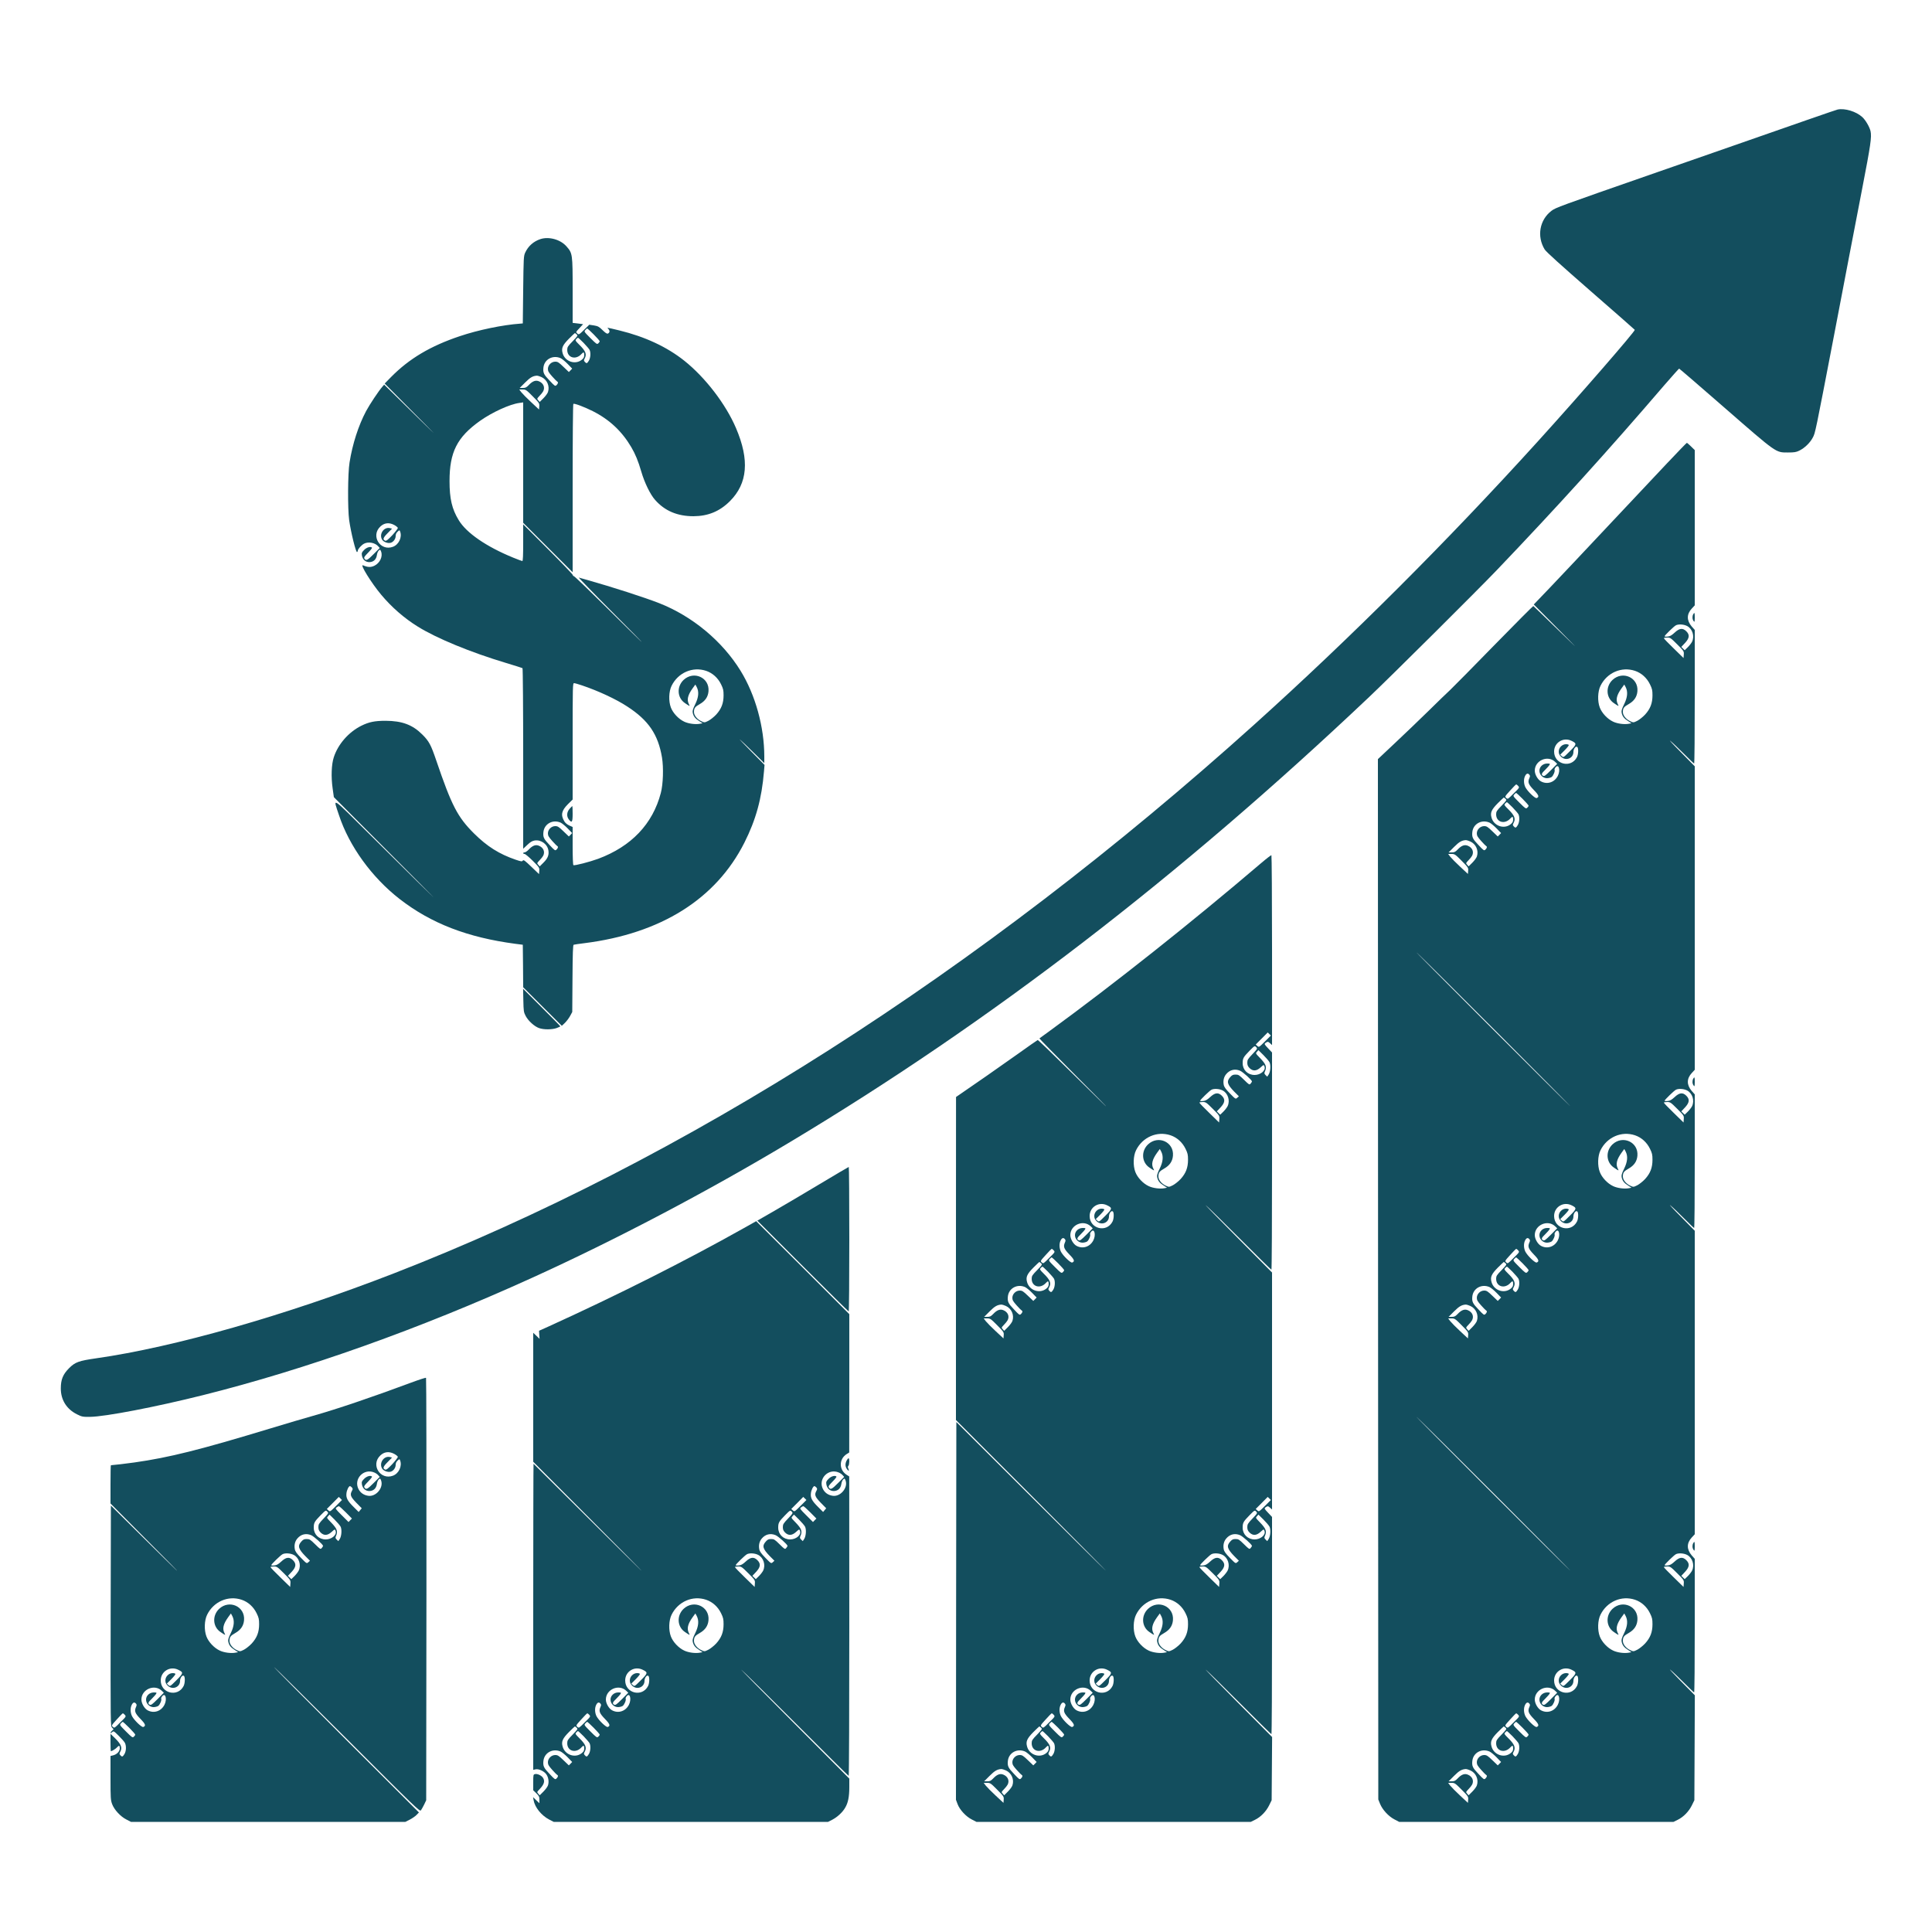
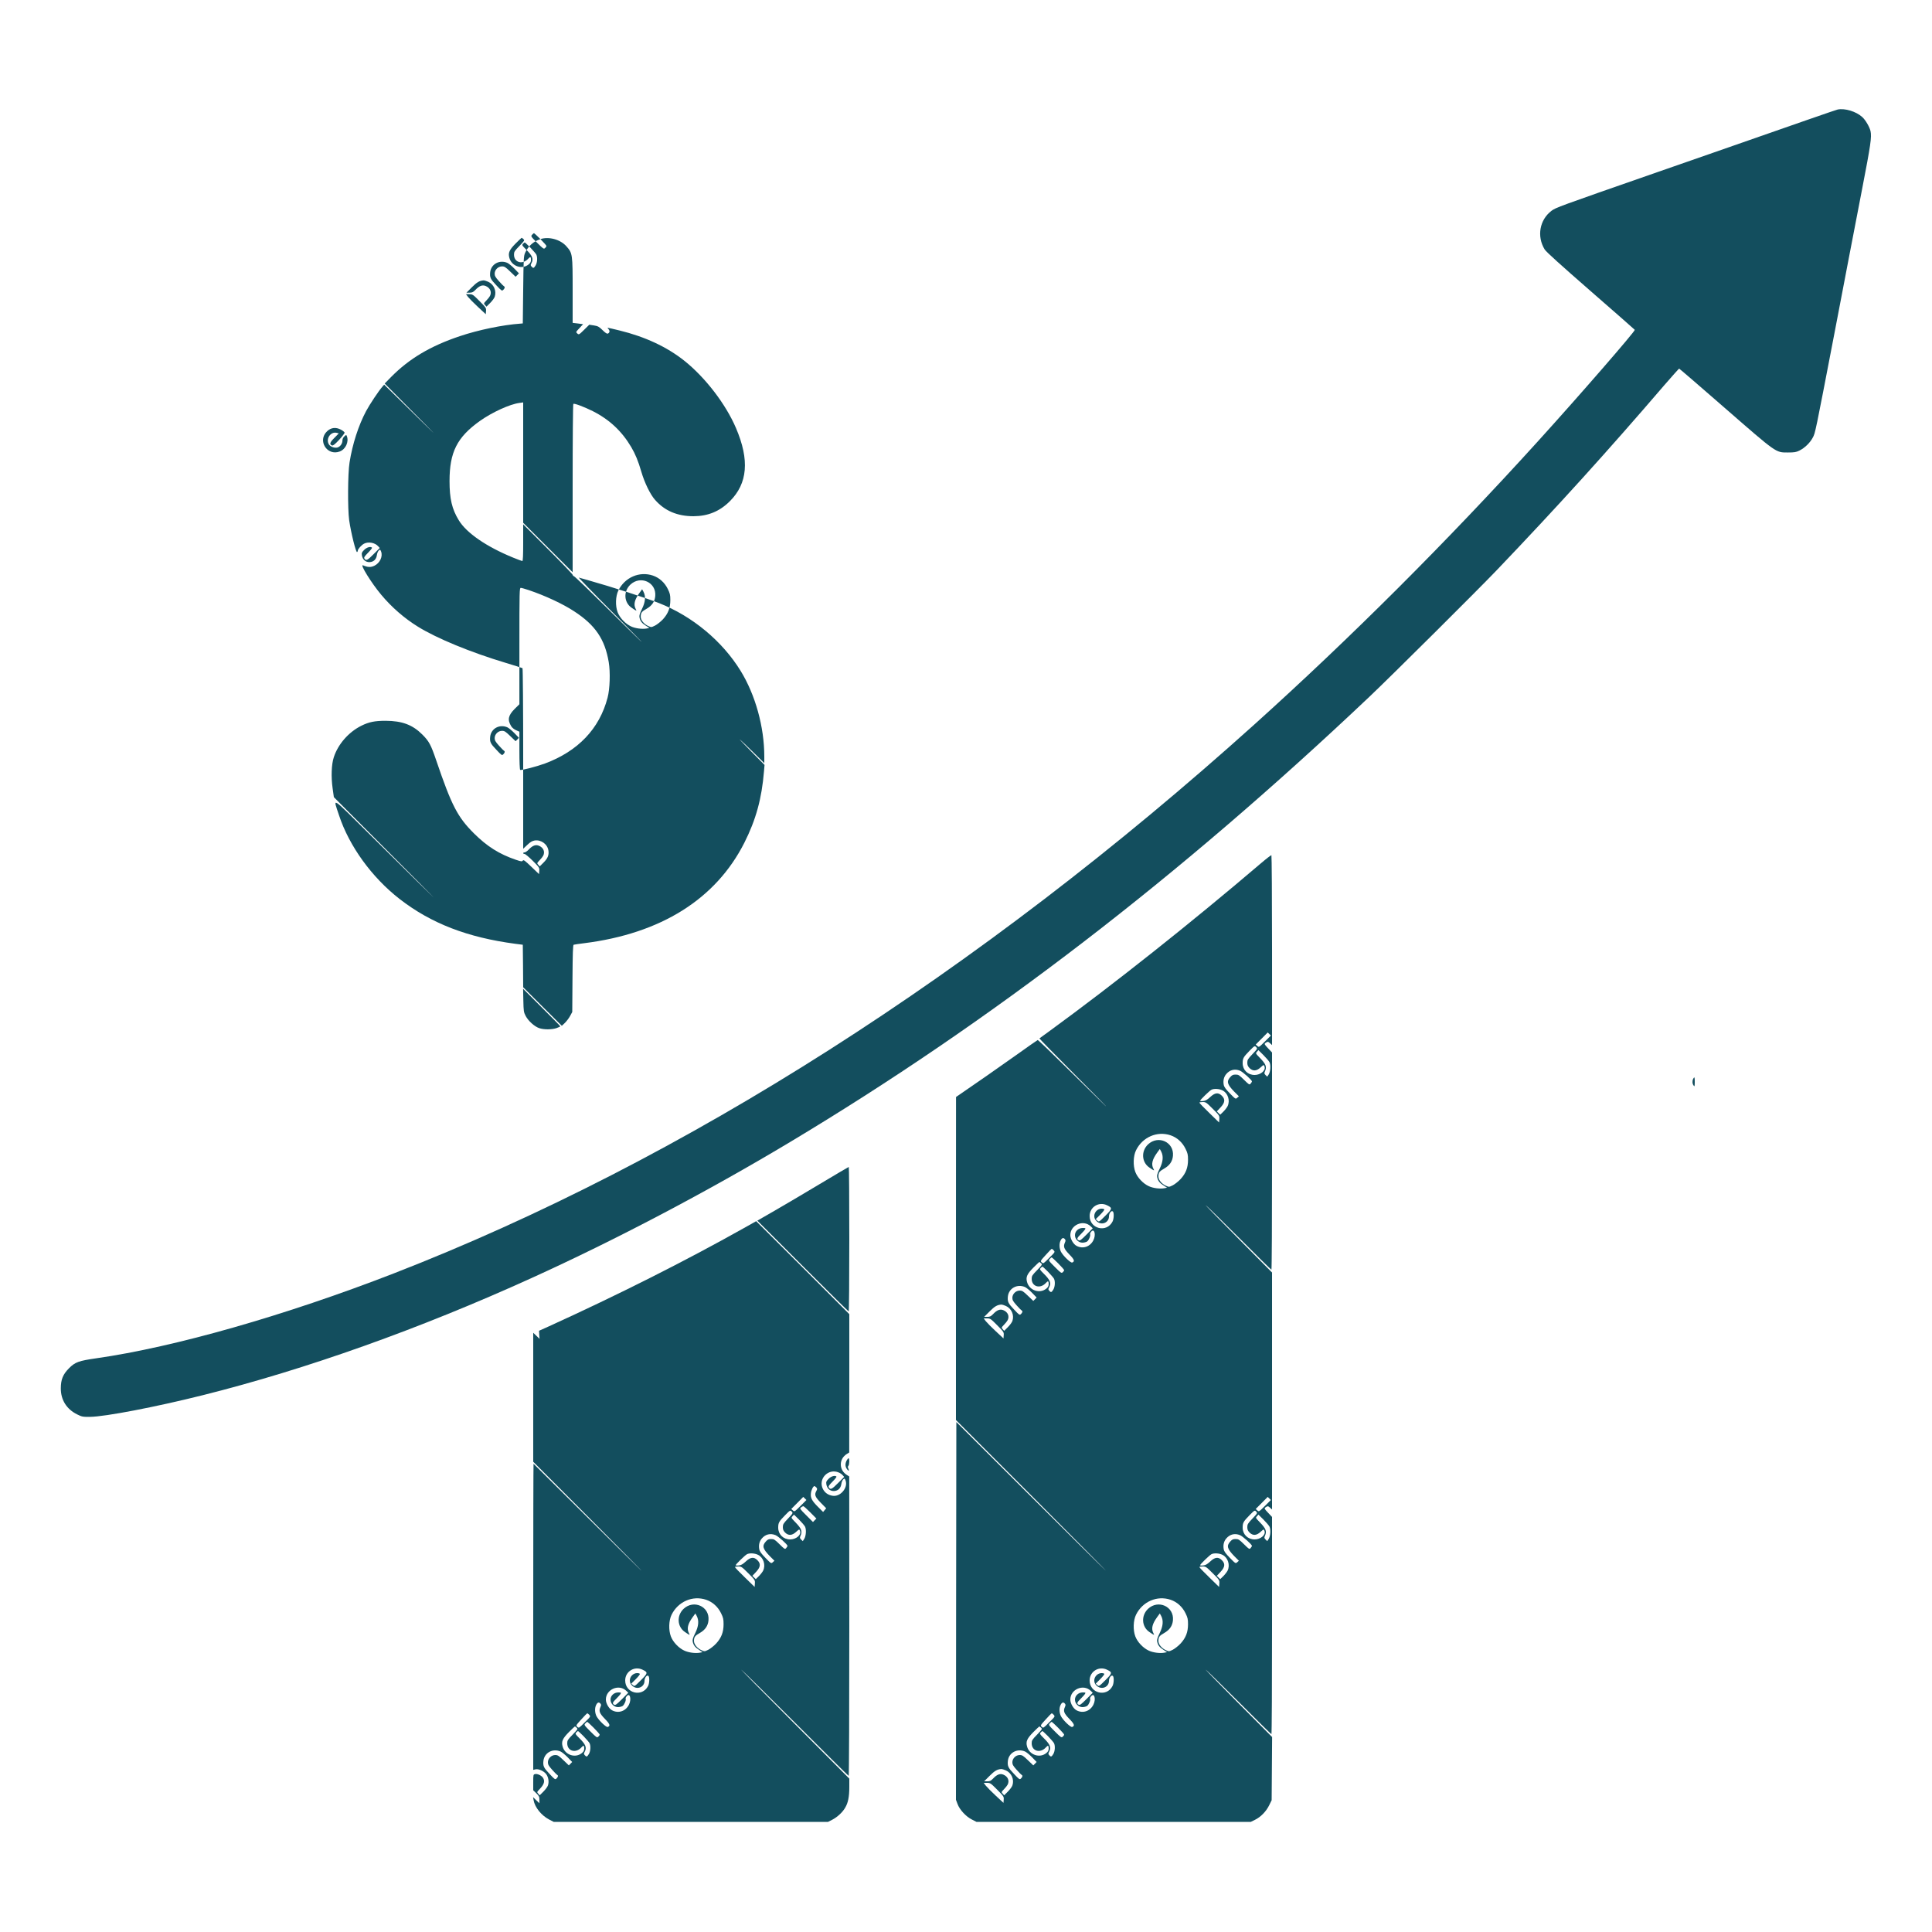
<svg xmlns="http://www.w3.org/2000/svg" version="1.0" width="2500pt" height="2500pt" viewBox="0 0 2500 2500" preserveAspectRatio="xMidYMid meet">
  <g transform="translate(0,2500) scale(0.1,-0.1)" fill="rgb(19, 78, 94)" stroke="none">
    <path d="M23780 23583 c-21 -4 -486 -166 -1680 -583 -91 -32 -385 -135 -655 -228 -1295 -451 -1312 -458 -1369 -500 -154 -117 -192 -330 -88 -500 18 -30 209 -202 594 -538 311 -271 569 -497 572 -502 9 -15 -708 -841 -1253 -1442 -1177 -1298 -2429 -2548 -3671 -3666 -3565 -3209 -7385 -5645 -11135 -7102 -1401 -544 -2838 -954 -3848 -1098 -228 -33 -274 -49 -353 -128 -79 -79 -107 -147 -107 -261 -1 -149 75 -270 211 -337 62 -31 73 -33 167 -32 196 2 851 128 1458 280 1338 335 2807 858 4257 1517 1090 495 2272 1117 3340 1757 2598 1557 5036 3431 7500 5764 273 258 1395 1374 1645 1635 782 818 1437 1541 2173 2399 101 116 186 212 190 212 4 0 270 -229 592 -510 676 -589 656 -575 815 -575 85 0 107 4 148 24 69 34 139 101 174 168 33 60 32 58 274 1316 27 141 72 374 99 517 28 143 72 376 99 518 28 141 102 529 166 862 112 578 126 676 110 752 -12 54 -65 146 -108 184 -79 72 -225 116 -317 97z" />
-     <path d="M6993 21906 c-88 -29 -158 -90 -197 -175 -20 -44 -21 -65 -26 -481 l-5 -435 -35 -3 c-224 -16 -540 -81 -780 -162 -379 -127 -654 -290 -889 -528 l-83 -85 318 -321 c176 -176 316 -318 312 -316 -4 3 -85 82 -180 175 -95 94 -237 233 -315 309 l-142 139 -25 -29 c-45 -51 -162 -226 -209 -314 -99 -187 -176 -425 -214 -665 -23 -140 -25 -599 -5 -745 24 -166 88 -424 103 -414 5 3 9 11 9 19 0 20 48 73 81 90 55 29 142 13 183 -34 l20 -22 -80 -80 c-79 -80 -98 -89 -118 -57 -9 15 -1 27 47 76 32 32 54 61 51 65 -19 19 -68 5 -101 -28 -31 -31 -35 -40 -30 -72 9 -54 47 -88 98 -87 53 2 88 35 96 92 3 23 14 49 24 58 18 16 19 15 30 -12 25 -65 -15 -150 -87 -185 -47 -22 -84 -21 -147 6 -45 19 109 -230 235 -380 134 -161 300 -306 477 -415 244 -151 680 -331 1140 -469 112 -34 208 -64 212 -67 5 -3 9 -530 9 -1171 l0 -1166 53 50 c40 38 63 51 95 57 85 13 168 -49 179 -133 8 -57 -11 -101 -65 -154 l-48 -48 -19 21 c-18 20 -18 21 17 58 20 20 41 47 47 59 26 51 3 105 -55 129 -43 18 -83 3 -133 -50 -19 -20 -43 -36 -53 -36 -10 0 -18 -4 -18 -10 0 -5 8 -10 18 -10 9 0 57 -40 105 -88 86 -86 88 -90 85 -131 l-3 -42 -99 95 c-85 81 -101 93 -111 80 -10 -14 -20 -13 -91 11 -214 73 -372 173 -540 340 -213 212 -290 360 -490 948 -68 200 -92 245 -179 332 -126 126 -261 177 -475 178 -140 0 -215 -15 -314 -64 -165 -82 -303 -240 -357 -409 -30 -91 -36 -252 -15 -400 l16 -115 648 -650 c356 -357 644 -647 640 -645 -11 8 -293 286 -806 795 -533 528 -494 504 -415 265 131 -398 424 -803 784 -1083 407 -316 879 -498 1499 -580 l95 -12 3 -275 2 -275 250 -250 250 -249 41 39 c22 22 53 63 67 90 l27 50 3 433 c2 327 6 434 15 437 7 3 68 11 137 20 993 125 1703 571 2072 1300 150 298 225 571 254 924 l7 83 -174 176 c-96 97 -160 165 -144 152 17 -13 94 -87 173 -165 l142 -140 0 85 c0 383 -115 798 -307 1110 -237 385 -625 707 -1053 875 -195 76 -601 207 -930 300 -52 14 -102 29 -110 31 -8 3 185 -197 430 -443 245 -246 414 -418 375 -383 -38 36 -244 238 -458 450 -214 212 -397 388 -408 392 -10 4 -19 13 -19 20 0 7 -144 157 -320 333 l-320 320 0 -238 c0 -160 -3 -237 -11 -237 -5 0 -59 20 -118 44 -347 142 -605 319 -705 485 -88 144 -119 278 -119 506 0 374 97 567 393 778 158 112 387 217 511 233 l49 7 0 -779 0 -779 320 -320 320 -320 0 1087 c0 649 4 1089 9 1092 14 9 143 -40 251 -94 216 -109 376 -259 498 -465 53 -90 91 -182 131 -320 41 -141 116 -295 178 -364 125 -142 288 -211 497 -211 189 1 339 63 471 195 230 230 255 533 79 945 -132 310 -398 656 -669 872 -225 179 -508 311 -840 392 -177 42 -162 41 -141 17 20 -22 16 -48 -10 -58 -10 -4 -33 11 -67 45 -46 45 -59 52 -112 61 l-60 9 -67 -66 c-66 -65 -68 -65 -88 -47 -20 18 -20 18 28 69 l47 51 -67 9 -68 8 0 419 c0 474 -1 482 -81 572 -77 88 -226 129 -336 93z m689 -1233 c43 -43 78 -83 78 -89 0 -6 -8 -18 -18 -27 -17 -15 -23 -11 -102 68 -83 83 -84 85 -65 105 10 11 21 20 24 20 3 0 41 -35 83 -77z m-220 0 c17 -16 15 -19 -52 -89 -63 -64 -70 -76 -70 -112 0 -102 111 -134 184 -53 27 30 36 26 36 -13 0 -26 -7 -41 -30 -60 -85 -71 -221 -25 -250 85 -18 64 0 103 82 186 40 40 75 73 77 73 2 0 13 -7 23 -17z m90 -110 c36 -38 71 -78 77 -90 17 -34 13 -104 -9 -140 -23 -38 -31 -40 -53 -15 -13 15 -14 20 -2 42 31 55 14 98 -69 179 -52 52 -55 56 -39 73 9 10 19 18 22 18 4 0 36 -30 73 -67z m-299 -197 c18 -8 59 -41 92 -75 l59 -61 -21 -22 -22 -22 -70 67 c-60 58 -74 67 -106 67 -50 0 -95 -44 -95 -94 0 -29 10 -47 56 -98 31 -35 60 -64 65 -66 15 -6 10 -28 -10 -46 -17 -16 -22 -13 -89 59 -77 80 -87 102 -80 170 12 105 120 164 221 121z m-247 -245 c73 -33 110 -117 85 -193 -6 -19 -33 -55 -59 -81 l-48 -48 -19 21 c-18 20 -18 21 17 58 20 20 41 47 47 59 26 51 3 105 -55 129 -43 18 -83 3 -133 -50 -29 -30 -42 -36 -75 -36 l-41 0 71 71 c66 66 99 85 154 88 8 0 33 -8 56 -18z m-113 -249 c85 -86 88 -90 85 -130 l-3 -41 -101 94 c-55 51 -113 110 -128 129 l-27 36 43 0 c41 0 48 -4 131 -88z m-1792 -1665 c24 -13 45 -30 47 -38 1 -8 -31 -50 -71 -94 -54 -57 -78 -77 -91 -72 -37 14 -30 38 29 97 l58 59 -27 7 c-79 20 -146 -80 -100 -151 19 -29 72 -48 108 -39 36 9 66 50 66 89 0 21 8 39 25 55 23 22 25 22 32 4 29 -73 -15 -170 -91 -199 -165 -63 -293 142 -164 262 51 48 113 55 179 20z m4037 -1888 c82 -28 152 -90 193 -175 27 -55 32 -75 32 -141 0 -103 -28 -175 -95 -249 -28 -30 -74 -67 -101 -81 -49 -24 -50 -25 -89 -7 -56 25 -98 76 -98 120 0 51 13 68 75 103 70 40 107 93 113 166 15 177 -190 270 -322 147 -92 -87 -84 -232 17 -300 66 -45 68 -45 52 -15 -30 57 -16 118 48 207 l35 48 18 -33 c31 -60 24 -133 -20 -222 -30 -61 -37 -85 -32 -110 9 -46 32 -75 83 -107 l45 -29 -37 -7 c-57 -10 -145 1 -200 27 -74 34 -147 112 -174 184 -31 82 -27 207 9 280 84 171 273 253 448 194z m-1607 -188 c211 -71 443 -179 587 -274 274 -178 398 -361 448 -658 22 -131 15 -348 -15 -460 -105 -402 -382 -692 -811 -852 -109 -40 -306 -91 -320 -82 -6 4 -10 104 -10 250 l0 244 -43 19 c-27 12 -52 33 -64 53 -50 83 -38 139 47 224 l60 59 0 753 c0 720 1 753 18 753 10 0 56 -13 103 -29z m-278 -1775 c18 -8 59 -41 92 -75 l59 -61 -21 -22 -22 -22 -70 67 c-60 58 -74 67 -106 67 -50 0 -95 -44 -95 -94 0 -29 10 -47 56 -98 31 -35 60 -64 65 -66 15 -6 10 -28 -10 -46 -17 -16 -22 -13 -89 59 -77 80 -87 102 -80 170 12 105 120 164 221 121z" />
+     <path d="M6993 21906 c-88 -29 -158 -90 -197 -175 -20 -44 -21 -65 -26 -481 l-5 -435 -35 -3 c-224 -16 -540 -81 -780 -162 -379 -127 -654 -290 -889 -528 l-83 -85 318 -321 c176 -176 316 -318 312 -316 -4 3 -85 82 -180 175 -95 94 -237 233 -315 309 l-142 139 -25 -29 c-45 -51 -162 -226 -209 -314 -99 -187 -176 -425 -214 -665 -23 -140 -25 -599 -5 -745 24 -166 88 -424 103 -414 5 3 9 11 9 19 0 20 48 73 81 90 55 29 142 13 183 -34 l20 -22 -80 -80 c-79 -80 -98 -89 -118 -57 -9 15 -1 27 47 76 32 32 54 61 51 65 -19 19 -68 5 -101 -28 -31 -31 -35 -40 -30 -72 9 -54 47 -88 98 -87 53 2 88 35 96 92 3 23 14 49 24 58 18 16 19 15 30 -12 25 -65 -15 -150 -87 -185 -47 -22 -84 -21 -147 6 -45 19 109 -230 235 -380 134 -161 300 -306 477 -415 244 -151 680 -331 1140 -469 112 -34 208 -64 212 -67 5 -3 9 -530 9 -1171 l0 -1166 53 50 c40 38 63 51 95 57 85 13 168 -49 179 -133 8 -57 -11 -101 -65 -154 l-48 -48 -19 21 c-18 20 -18 21 17 58 20 20 41 47 47 59 26 51 3 105 -55 129 -43 18 -83 3 -133 -50 -19 -20 -43 -36 -53 -36 -10 0 -18 -4 -18 -10 0 -5 8 -10 18 -10 9 0 57 -40 105 -88 86 -86 88 -90 85 -131 l-3 -42 -99 95 c-85 81 -101 93 -111 80 -10 -14 -20 -13 -91 11 -214 73 -372 173 -540 340 -213 212 -290 360 -490 948 -68 200 -92 245 -179 332 -126 126 -261 177 -475 178 -140 0 -215 -15 -314 -64 -165 -82 -303 -240 -357 -409 -30 -91 -36 -252 -15 -400 l16 -115 648 -650 c356 -357 644 -647 640 -645 -11 8 -293 286 -806 795 -533 528 -494 504 -415 265 131 -398 424 -803 784 -1083 407 -316 879 -498 1499 -580 l95 -12 3 -275 2 -275 250 -250 250 -249 41 39 c22 22 53 63 67 90 l27 50 3 433 c2 327 6 434 15 437 7 3 68 11 137 20 993 125 1703 571 2072 1300 150 298 225 571 254 924 l7 83 -174 176 c-96 97 -160 165 -144 152 17 -13 94 -87 173 -165 l142 -140 0 85 c0 383 -115 798 -307 1110 -237 385 -625 707 -1053 875 -195 76 -601 207 -930 300 -52 14 -102 29 -110 31 -8 3 185 -197 430 -443 245 -246 414 -418 375 -383 -38 36 -244 238 -458 450 -214 212 -397 388 -408 392 -10 4 -19 13 -19 20 0 7 -144 157 -320 333 l-320 320 0 -238 c0 -160 -3 -237 -11 -237 -5 0 -59 20 -118 44 -347 142 -605 319 -705 485 -88 144 -119 278 -119 506 0 374 97 567 393 778 158 112 387 217 511 233 l49 7 0 -779 0 -779 320 -320 320 -320 0 1087 c0 649 4 1089 9 1092 14 9 143 -40 251 -94 216 -109 376 -259 498 -465 53 -90 91 -182 131 -320 41 -141 116 -295 178 -364 125 -142 288 -211 497 -211 189 1 339 63 471 195 230 230 255 533 79 945 -132 310 -398 656 -669 872 -225 179 -508 311 -840 392 -177 42 -162 41 -141 17 20 -22 16 -48 -10 -58 -10 -4 -33 11 -67 45 -46 45 -59 52 -112 61 l-60 9 -67 -66 c-66 -65 -68 -65 -88 -47 -20 18 -20 18 28 69 l47 51 -67 9 -68 8 0 419 c0 474 -1 482 -81 572 -77 88 -226 129 -336 93z c43 -43 78 -83 78 -89 0 -6 -8 -18 -18 -27 -17 -15 -23 -11 -102 68 -83 83 -84 85 -65 105 10 11 21 20 24 20 3 0 41 -35 83 -77z m-220 0 c17 -16 15 -19 -52 -89 -63 -64 -70 -76 -70 -112 0 -102 111 -134 184 -53 27 30 36 26 36 -13 0 -26 -7 -41 -30 -60 -85 -71 -221 -25 -250 85 -18 64 0 103 82 186 40 40 75 73 77 73 2 0 13 -7 23 -17z m90 -110 c36 -38 71 -78 77 -90 17 -34 13 -104 -9 -140 -23 -38 -31 -40 -53 -15 -13 15 -14 20 -2 42 31 55 14 98 -69 179 -52 52 -55 56 -39 73 9 10 19 18 22 18 4 0 36 -30 73 -67z m-299 -197 c18 -8 59 -41 92 -75 l59 -61 -21 -22 -22 -22 -70 67 c-60 58 -74 67 -106 67 -50 0 -95 -44 -95 -94 0 -29 10 -47 56 -98 31 -35 60 -64 65 -66 15 -6 10 -28 -10 -46 -17 -16 -22 -13 -89 59 -77 80 -87 102 -80 170 12 105 120 164 221 121z m-247 -245 c73 -33 110 -117 85 -193 -6 -19 -33 -55 -59 -81 l-48 -48 -19 21 c-18 20 -18 21 17 58 20 20 41 47 47 59 26 51 3 105 -55 129 -43 18 -83 3 -133 -50 -29 -30 -42 -36 -75 -36 l-41 0 71 71 c66 66 99 85 154 88 8 0 33 -8 56 -18z m-113 -249 c85 -86 88 -90 85 -130 l-3 -41 -101 94 c-55 51 -113 110 -128 129 l-27 36 43 0 c41 0 48 -4 131 -88z m-1792 -1665 c24 -13 45 -30 47 -38 1 -8 -31 -50 -71 -94 -54 -57 -78 -77 -91 -72 -37 14 -30 38 29 97 l58 59 -27 7 c-79 20 -146 -80 -100 -151 19 -29 72 -48 108 -39 36 9 66 50 66 89 0 21 8 39 25 55 23 22 25 22 32 4 29 -73 -15 -170 -91 -199 -165 -63 -293 142 -164 262 51 48 113 55 179 20z m4037 -1888 c82 -28 152 -90 193 -175 27 -55 32 -75 32 -141 0 -103 -28 -175 -95 -249 -28 -30 -74 -67 -101 -81 -49 -24 -50 -25 -89 -7 -56 25 -98 76 -98 120 0 51 13 68 75 103 70 40 107 93 113 166 15 177 -190 270 -322 147 -92 -87 -84 -232 17 -300 66 -45 68 -45 52 -15 -30 57 -16 118 48 207 l35 48 18 -33 c31 -60 24 -133 -20 -222 -30 -61 -37 -85 -32 -110 9 -46 32 -75 83 -107 l45 -29 -37 -7 c-57 -10 -145 1 -200 27 -74 34 -147 112 -174 184 -31 82 -27 207 9 280 84 171 273 253 448 194z m-1607 -188 c211 -71 443 -179 587 -274 274 -178 398 -361 448 -658 22 -131 15 -348 -15 -460 -105 -402 -382 -692 -811 -852 -109 -40 -306 -91 -320 -82 -6 4 -10 104 -10 250 l0 244 -43 19 c-27 12 -52 33 -64 53 -50 83 -38 139 47 224 l60 59 0 753 c0 720 1 753 18 753 10 0 56 -13 103 -29z m-278 -1775 c18 -8 59 -41 92 -75 l59 -61 -21 -22 -22 -22 -70 67 c-60 58 -74 67 -106 67 -50 0 -95 -44 -95 -94 0 -29 10 -47 56 -98 31 -35 60 -64 65 -66 15 -6 10 -28 -10 -46 -17 -16 -22 -13 -89 59 -77 80 -87 102 -80 170 12 105 120 164 221 121z" />
    <path d="M7371 14535 c-38 -44 -42 -98 -10 -139 39 -50 49 -36 49 74 0 55 -2 100 -4 100 -2 0 -18 -16 -35 -35z" />
-     <path d="M21578 19012 c-134 -141 -484 -514 -778 -827 -294 -314 -629 -668 -744 -789 l-209 -218 269 -271 c148 -149 266 -269 262 -267 -4 3 -125 120 -269 260 -144 140 -264 256 -268 258 -4 1 -231 -227 -505 -507 -274 -281 -530 -540 -569 -577 -40 -37 -167 -159 -282 -273 -116 -113 -310 -300 -433 -415 l-222 -209 2 -6731 3 -6731 23 -57 c31 -76 109 -161 186 -201 l61 -32 1775 0 1775 0 55 27 c74 36 144 108 183 188 l32 65 3 679 3 679 -183 185 c-101 102 -160 167 -133 144 28 -22 106 -97 175 -166 69 -69 128 -126 132 -126 5 0 8 389 8 864 l0 865 -40 45 c-66 78 -66 158 1 231 l39 42 0 1964 0 1963 -182 185 c-101 101 -160 166 -133 143 28 -22 106 -97 175 -166 69 -69 128 -126 132 -126 5 0 8 389 8 864 l0 865 -40 45 c-66 78 -66 158 1 231 l39 42 0 1964 0 1963 -182 185 c-101 101 -160 166 -133 143 28 -22 106 -97 175 -166 69 -69 128 -126 132 -126 5 0 8 389 8 864 l0 865 -40 45 c-66 78 -66 158 1 231 l39 42 0 1004 0 1005 -48 47 c-26 26 -51 47 -54 47 -4 0 -116 -116 -250 -258z m252 -2112 c70 -36 100 -131 65 -204 -9 -18 -34 -50 -55 -71 l-40 -39 -22 21 -22 22 47 50 c59 63 64 106 18 152 -46 46 -89 41 -151 -17 -38 -35 -60 -48 -90 -51 -22 -3 -40 -1 -40 4 0 11 119 127 145 141 32 18 102 14 145 -8z m-127 -238 c87 -87 88 -89 85 -133 l-3 -44 -127 124 c-71 68 -128 128 -128 133 0 4 19 8 43 8 40 0 47 -5 130 -88z m-545 -343 c82 -28 152 -90 193 -175 27 -55 32 -75 32 -141 0 -103 -28 -175 -95 -249 -28 -30 -74 -67 -101 -81 -49 -24 -50 -25 -89 -7 -56 25 -98 76 -98 120 0 51 13 68 75 103 70 40 107 93 113 166 15 177 -190 270 -322 147 -92 -87 -84 -232 17 -300 66 -45 68 -45 52 -15 -30 57 -16 118 48 207 l35 48 18 -33 c31 -60 24 -133 -20 -222 -30 -61 -37 -85 -32 -110 9 -46 32 -75 83 -107 l45 -29 -37 -7 c-57 -10 -145 1 -200 27 -74 34 -147 112 -174 184 -31 82 -27 207 9 280 84 171 273 253 448 194z m-819 -907 c67 -33 65 -43 -26 -134 -81 -81 -82 -82 -103 -63 l-21 19 56 56 c30 30 55 61 55 68 0 7 -14 12 -36 12 -50 0 -94 -45 -94 -95 0 -27 8 -44 29 -66 61 -61 161 -23 161 61 0 41 32 82 51 63 16 -16 13 -96 -5 -130 -76 -149 -296 -95 -296 72 0 118 123 192 229 137z m-216 -270 l27 -26 -82 -83 c-68 -68 -84 -80 -100 -72 -28 15 -22 31 28 79 25 25 50 53 55 63 9 15 5 17 -31 17 -55 0 -100 -42 -100 -93 0 -52 45 -97 97 -97 21 0 48 7 60 15 23 16 48 78 39 94 -3 5 3 20 13 32 42 52 66 -39 29 -111 -43 -84 -137 -115 -218 -71 -41 22 -80 89 -80 139 0 132 168 205 263 114z m-333 -167 c10 -12 10 -21 1 -41 -25 -55 -15 -82 55 -155 67 -68 75 -92 38 -106 -20 -7 -117 86 -145 139 -23 45 -25 108 -4 148 17 33 36 38 55 15z m-145 -145 c19 -21 18 -22 -58 -97 -75 -75 -76 -77 -96 -59 -20 18 -20 19 51 97 39 44 74 79 78 79 4 0 15 -9 25 -20z m57 -167 c43 -43 78 -83 78 -89 0 -6 -8 -18 -18 -27 -17 -15 -23 -11 -102 68 -83 83 -84 85 -65 105 10 11 21 20 24 20 3 0 41 -35 83 -77z m-220 0 c17 -16 15 -19 -52 -89 -63 -64 -70 -76 -70 -112 0 -102 111 -134 184 -53 27 30 36 26 36 -13 0 -26 -7 -41 -30 -60 -85 -71 -221 -25 -250 85 -18 64 0 103 82 186 40 40 75 73 77 73 2 0 13 -7 23 -17z m90 -110 c36 -38 71 -78 77 -90 17 -34 13 -104 -9 -140 -23 -38 -31 -40 -53 -15 -13 15 -14 20 -2 42 31 55 14 98 -69 179 -52 52 -55 56 -39 73 9 10 19 18 22 18 4 0 36 -30 73 -67z m-299 -197 c18 -8 59 -41 92 -75 l59 -61 -21 -22 -22 -22 -70 67 c-60 58 -74 67 -106 67 -50 0 -95 -44 -95 -94 0 -29 10 -47 56 -98 31 -35 60 -64 65 -66 15 -6 10 -28 -10 -46 -17 -16 -22 -13 -89 59 -77 80 -87 102 -80 170 12 105 120 164 221 121z m-247 -245 c73 -33 110 -117 85 -193 -6 -19 -33 -55 -59 -81 l-48 -48 -19 21 c-18 20 -18 21 17 58 20 20 41 47 47 59 26 51 3 105 -55 129 -43 18 -83 3 -133 -50 -29 -30 -42 -36 -75 -36 l-41 0 71 71 c66 66 99 85 154 88 8 0 33 -8 56 -18z m-113 -249 c85 -86 88 -90 85 -130 l-3 -41 -101 94 c-55 51 -113 110 -128 129 l-27 36 43 0 c41 0 48 -4 131 -88z m499 -2261 c535 -536 941 -946 902 -910 -39 35 -523 516 -1075 1068 -552 552 -958 962 -902 910 56 -52 540 -532 1075 -1068z m2418 -711 c70 -36 100 -131 65 -204 -9 -18 -34 -50 -55 -71 l-40 -39 -22 21 -22 22 47 50 c59 63 64 106 18 152 -46 46 -89 41 -151 -17 -38 -35 -60 -48 -90 -51 -22 -3 -40 -1 -40 4 0 11 119 127 145 141 32 18 102 14 145 -8z m-127 -238 c87 -87 88 -89 85 -133 l-3 -44 -127 124 c-71 68 -128 128 -128 133 0 4 19 8 43 8 40 0 47 -5 130 -88z m-545 -343 c82 -28 152 -90 193 -175 27 -55 32 -75 32 -141 0 -103 -28 -175 -95 -249 -28 -30 -74 -67 -101 -81 -49 -24 -50 -25 -89 -7 -56 25 -98 76 -98 120 0 51 13 68 75 103 70 40 107 93 113 166 15 177 -190 270 -322 147 -92 -87 -84 -232 17 -300 66 -45 68 -45 52 -15 -30 57 -16 118 48 207 l35 48 18 -33 c31 -60 24 -133 -20 -222 -30 -61 -37 -85 -32 -110 9 -46 32 -75 83 -107 l45 -29 -37 -7 c-57 -10 -145 1 -200 27 -74 34 -147 112 -174 184 -31 82 -27 207 9 280 84 171 273 253 448 194z m-819 -907 c67 -33 65 -43 -26 -134 -81 -81 -82 -82 -103 -63 l-21 19 56 56 c30 30 55 61 55 68 0 7 -14 12 -36 12 -50 0 -94 -45 -94 -95 0 -27 8 -44 29 -66 61 -61 161 -23 161 61 0 41 32 82 51 63 16 -16 13 -96 -5 -130 -76 -149 -296 -95 -296 72 0 118 123 192 229 137z m-216 -270 l27 -26 -82 -83 c-68 -68 -84 -80 -100 -72 -28 15 -22 31 28 79 25 25 50 53 55 63 9 15 5 17 -31 17 -55 0 -100 -42 -100 -93 0 -52 45 -97 97 -97 21 0 48 7 60 15 23 16 48 78 39 94 -3 5 3 20 13 32 42 52 66 -39 29 -111 -43 -84 -137 -115 -218 -71 -41 22 -80 89 -80 139 0 132 168 205 263 114z m-333 -167 c10 -12 10 -21 1 -41 -25 -55 -15 -82 55 -155 67 -68 75 -92 38 -106 -20 -7 -117 86 -145 139 -23 45 -25 108 -4 148 17 33 36 38 55 15z m-145 -145 c19 -21 18 -22 -58 -97 -75 -75 -76 -77 -96 -59 -20 18 -20 19 51 97 39 44 74 79 78 79 4 0 15 -9 25 -20z m57 -167 c43 -43 78 -83 78 -89 0 -6 -8 -18 -18 -27 -17 -15 -23 -11 -102 68 -83 83 -84 85 -65 105 10 11 21 20 24 20 3 0 41 -35 83 -77z m-220 0 c17 -16 15 -19 -52 -89 -63 -64 -70 -76 -70 -112 0 -102 111 -134 184 -53 27 30 36 26 36 -13 0 -26 -7 -41 -30 -60 -85 -71 -221 -25 -250 85 -18 64 0 103 82 186 40 40 75 73 77 73 2 0 13 -7 23 -17z m90 -110 c36 -38 71 -78 77 -90 17 -34 13 -104 -9 -140 -23 -38 -31 -40 -53 -15 -13 15 -14 20 -2 42 31 55 14 98 -69 179 -52 52 -55 56 -39 73 9 10 19 18 22 18 4 0 36 -30 73 -67z m-299 -197 c18 -8 59 -41 92 -75 l59 -61 -21 -22 -22 -22 -70 67 c-60 58 -74 67 -106 67 -50 0 -95 -44 -95 -94 0 -29 10 -47 56 -98 31 -35 60 -64 65 -66 15 -6 10 -28 -10 -46 -17 -16 -22 -13 -89 59 -77 80 -87 102 -80 170 12 105 120 164 221 121z m-247 -245 c73 -33 110 -117 85 -193 -6 -19 -33 -55 -59 -81 l-48 -48 -19 21 c-18 20 -18 21 17 58 20 20 41 47 47 59 26 51 3 105 -55 129 -43 18 -83 3 -133 -50 -29 -30 -42 -36 -75 -36 l-41 0 71 71 c66 66 99 85 154 88 8 0 33 -8 56 -18z m-113 -249 c85 -86 88 -90 85 -130 l-3 -41 -101 94 c-55 51 -113 110 -128 129 l-27 36 43 0 c41 0 48 -4 131 -88z m499 -2261 c535 -536 941 -946 902 -910 -39 35 -523 516 -1075 1068 -552 552 -958 962 -902 910 56 -52 540 -532 1075 -1068z m2418 -711 c70 -36 100 -131 65 -204 -9 -18 -34 -50 -55 -71 l-40 -39 -22 21 -22 22 47 50 c59 63 64 106 18 152 -46 46 -89 41 -151 -17 -38 -35 -60 -48 -90 -51 -22 -3 -40 -1 -40 4 0 11 119 127 145 141 32 18 102 14 145 -8z m-127 -238 c87 -87 88 -89 85 -133 l-3 -44 -127 124 c-71 68 -128 128 -128 133 0 4 19 8 43 8 40 0 47 -5 130 -88z m-545 -343 c82 -28 152 -90 193 -175 27 -55 32 -75 32 -141 0 -103 -28 -175 -95 -249 -28 -30 -74 -67 -101 -81 -49 -24 -50 -25 -89 -7 -56 25 -98 76 -98 120 0 51 13 68 75 103 70 40 107 93 113 166 15 177 -190 270 -322 147 -92 -87 -84 -232 17 -300 66 -45 68 -45 52 -15 -30 57 -16 118 48 207 l35 48 18 -33 c31 -60 24 -133 -20 -222 -30 -61 -37 -85 -32 -110 9 -46 32 -75 83 -107 l45 -29 -37 -7 c-57 -10 -145 1 -200 27 -74 34 -147 112 -174 184 -31 82 -27 207 9 280 84 171 273 253 448 194z m-819 -907 c67 -33 65 -43 -26 -134 -81 -81 -82 -82 -103 -63 l-21 19 56 56 c30 30 55 61 55 68 0 7 -14 12 -36 12 -50 0 -94 -45 -94 -95 0 -27 8 -44 29 -66 61 -61 161 -23 161 61 0 41 32 82 51 63 16 -16 13 -96 -5 -130 -76 -149 -296 -95 -296 72 0 118 123 192 229 137z m-216 -270 l27 -26 -82 -83 c-68 -68 -84 -80 -100 -72 -28 15 -22 31 28 79 25 25 50 53 55 63 9 15 5 17 -31 17 -55 0 -100 -42 -100 -93 0 -52 45 -97 97 -97 21 0 48 7 60 15 23 16 48 78 39 94 -3 5 3 20 13 32 42 52 66 -39 29 -111 -43 -84 -137 -115 -218 -71 -41 22 -80 89 -80 139 0 132 168 205 263 114z m-333 -167 c10 -12 10 -21 1 -41 -25 -55 -15 -82 55 -155 67 -68 75 -92 38 -106 -20 -7 -117 86 -145 139 -23 45 -25 108 -4 148 17 33 36 38 55 15z m-145 -145 c19 -21 18 -22 -58 -97 -75 -75 -76 -77 -96 -59 -20 18 -20 19 51 97 39 44 74 79 78 79 4 0 15 -9 25 -20z m57 -167 c43 -43 78 -83 78 -89 0 -6 -8 -18 -18 -27 -17 -15 -23 -11 -102 68 -83 83 -84 85 -65 105 10 11 21 20 24 20 3 0 41 -35 83 -77z m-220 0 c17 -16 15 -19 -52 -89 -63 -64 -70 -76 -70 -112 0 -102 111 -134 184 -53 27 30 36 26 36 -13 0 -26 -7 -41 -30 -60 -85 -71 -221 -25 -250 85 -18 64 0 103 82 186 40 40 75 73 77 73 2 0 13 -7 23 -17z m90 -110 c36 -38 71 -78 77 -90 17 -34 13 -104 -9 -140 -23 -38 -31 -40 -53 -15 -13 15 -14 20 -2 42 31 55 14 98 -69 179 -52 52 -55 56 -39 73 9 10 19 18 22 18 4 0 36 -30 73 -67z m-299 -197 c18 -8 59 -41 92 -75 l59 -61 -21 -22 -22 -22 -70 67 c-60 58 -74 67 -106 67 -50 0 -95 -44 -95 -94 0 -29 10 -47 56 -98 31 -35 60 -64 65 -66 15 -6 10 -28 -10 -46 -17 -16 -22 -13 -89 59 -77 80 -87 102 -80 170 12 105 120 164 221 121z m-247 -245 c73 -33 110 -117 85 -193 -6 -19 -33 -55 -59 -81 l-48 -48 -19 21 c-18 20 -18 21 17 58 20 20 41 47 47 59 26 51 3 105 -55 129 -43 18 -83 3 -133 -50 -29 -30 -42 -36 -75 -36 l-41 0 71 71 c66 66 99 85 154 88 8 0 33 -8 56 -18z m-113 -249 c85 -86 88 -90 85 -130 l-3 -41 -101 94 c-55 51 -113 110 -128 129 l-27 36 43 0 c41 0 48 -4 131 -88z" />
-     <path d="M21910 17051 c-14 -28 -12 -64 5 -87 13 -17 14 -14 15 44 0 66 -3 73 -20 43z" />
    <path d="M16315 13828 c-893 -762 -1901 -1562 -2725 -2163 -74 -54 -137 -100 -140 -102 -2 -2 205 -214 460 -470 256 -257 434 -438 395 -403 -38 36 -249 243 -469 460 -219 217 -403 394 -408 392 -5 -1 -125 -85 -266 -186 -226 -161 -588 -413 -740 -516 l-51 -35 -1 -2090 0 -2090 1003 -1004 c551 -553 970 -976 931 -940 -39 35 -489 481 -1000 991 l-929 927 -3 -2444 -2 -2444 21 -56 c27 -73 109 -162 186 -200 l58 -30 1775 0 1775 0 55 27 c74 36 144 108 183 188 l32 65 3 409 3 409 -453 455 c-249 251 -430 437 -403 414 28 -22 228 -219 445 -436 217 -218 398 -396 402 -396 5 0 8 633 8 1406 l0 1405 -52 55 c-49 52 -50 55 -32 69 26 19 34 19 61 -7 l23 -21 0 1534 0 1533 -452 455 c-249 250 -430 436 -403 413 28 -22 228 -219 445 -436 217 -218 398 -396 402 -396 5 0 8 633 8 1406 l0 1405 -52 55 c-49 52 -50 55 -32 69 26 19 34 19 61 -7 l23 -21 0 1226 c0 674 -4 1228 -8 1231 -4 2 -66 -45 -137 -106z m53 -2305 c-77 -76 -77 -77 -98 -58 l-21 19 78 78 77 78 21 -20 20 -20 -77 -77z m-161 -163 c-60 -63 -67 -75 -67 -111 0 -31 7 -47 29 -70 43 -42 89 -40 141 7 43 39 44 40 54 9 14 -49 -54 -105 -129 -105 -89 0 -155 65 -155 152 0 63 9 79 88 160 66 67 67 68 86 49 19 -20 19 -21 -47 -91z m220 -104 c19 -37 13 -124 -11 -161 l-18 -27 -21 20 c-18 18 -19 25 -9 47 27 60 14 95 -66 177 -55 57 -56 58 -37 78 l19 21 64 -63 c35 -35 70 -76 79 -92z m-381 -111 c36 -15 154 -121 154 -138 0 -6 -8 -19 -17 -29 -16 -18 -19 -16 -85 49 -62 61 -72 68 -109 68 -34 0 -46 -6 -70 -33 -50 -56 -39 -94 52 -188 l60 -60 -21 -19 c-21 -19 -22 -19 -95 56 -55 56 -75 84 -80 112 -10 52 1 101 32 138 47 56 112 72 179 44z m-226 -255 c70 -36 100 -131 65 -204 -9 -18 -34 -50 -55 -71 l-40 -39 -22 21 -22 22 47 50 c59 63 64 106 18 152 -46 46 -89 41 -151 -17 -38 -35 -60 -48 -90 -51 -22 -3 -40 -1 -40 4 0 11 119 127 145 141 32 18 102 14 145 -8z m-127 -238 c87 -87 88 -89 85 -133 l-3 -44 -127 124 c-71 68 -128 128 -128 133 0 4 19 8 43 8 40 0 47 -5 130 -88z m-545 -343 c82 -28 152 -90 193 -175 27 -55 32 -75 32 -141 0 -103 -28 -175 -95 -249 -28 -30 -74 -67 -101 -81 -49 -24 -50 -25 -89 -7 -56 25 -98 76 -98 120 0 51 13 68 75 103 70 40 107 93 113 166 15 177 -190 270 -322 147 -92 -87 -84 -232 17 -300 66 -45 68 -45 52 -15 -30 57 -16 118 48 207 l35 48 18 -33 c31 -60 24 -133 -20 -222 -30 -61 -37 -85 -32 -110 9 -46 32 -75 83 -107 l45 -29 -37 -7 c-57 -10 -145 1 -200 27 -74 34 -147 112 -174 184 -31 82 -27 207 9 280 84 171 273 253 448 194z m-819 -907 c67 -33 65 -43 -26 -134 -81 -81 -82 -82 -103 -63 l-21 19 56 56 c30 30 55 61 55 68 0 7 -14 12 -36 12 -50 0 -94 -45 -94 -95 0 -27 8 -44 29 -66 61 -61 161 -23 161 61 0 41 32 82 51 63 16 -16 13 -96 -5 -130 -76 -149 -296 -95 -296 72 0 118 123 192 229 137z m-216 -270 l27 -26 -82 -83 c-68 -68 -84 -80 -100 -72 -28 15 -22 31 28 79 25 25 50 53 55 63 9 15 5 17 -31 17 -55 0 -100 -42 -100 -93 0 -52 45 -97 97 -97 21 0 48 7 60 15 23 16 48 78 39 94 -3 5 3 20 13 32 42 52 66 -39 29 -111 -43 -84 -137 -115 -218 -71 -41 22 -80 89 -80 139 0 132 168 205 263 114z m-333 -167 c10 -12 10 -21 1 -41 -25 -55 -15 -82 55 -155 67 -68 75 -92 38 -106 -20 -7 -117 86 -145 139 -23 45 -25 108 -4 148 17 33 36 38 55 15z m-145 -145 c19 -21 18 -22 -58 -97 -75 -75 -76 -77 -96 -59 -20 18 -20 19 51 97 39 44 74 79 78 79 4 0 15 -9 25 -20z m57 -167 c43 -43 78 -83 78 -89 0 -6 -8 -18 -18 -27 -17 -15 -23 -11 -102 68 -83 83 -84 85 -65 105 10 11 21 20 24 20 3 0 41 -35 83 -77z m-220 0 c17 -16 15 -19 -52 -89 -63 -64 -70 -76 -70 -112 0 -102 111 -134 184 -53 27 30 36 26 36 -13 0 -26 -7 -41 -30 -60 -85 -71 -221 -25 -250 85 -18 64 0 103 82 186 40 40 75 73 77 73 2 0 13 -7 23 -17z m90 -110 c36 -38 71 -78 77 -90 17 -34 13 -104 -9 -140 -23 -38 -31 -40 -53 -15 -13 15 -14 20 -2 42 31 55 14 98 -69 179 -52 52 -55 56 -39 73 9 10 19 18 22 18 4 0 36 -30 73 -67z m-299 -197 c18 -8 59 -41 92 -75 l59 -61 -21 -22 -22 -22 -70 67 c-60 58 -74 67 -106 67 -50 0 -95 -44 -95 -94 0 -29 10 -47 56 -98 31 -35 60 -64 65 -66 15 -6 10 -28 -10 -46 -17 -16 -22 -13 -89 59 -77 80 -87 102 -80 170 12 105 120 164 221 121z m-247 -245 c73 -33 110 -117 85 -193 -6 -19 -33 -55 -59 -81 l-48 -48 -19 21 c-18 20 -18 21 17 58 20 20 41 47 47 59 26 51 3 105 -55 129 -43 18 -83 3 -133 -50 -29 -30 -42 -36 -75 -36 l-41 0 71 71 c66 66 99 85 154 88 8 0 33 -8 56 -18z m-113 -249 c85 -86 88 -90 85 -130 l-3 -41 -101 94 c-55 51 -113 110 -128 129 l-27 36 43 0 c41 0 48 -4 131 -88z m3465 -2339 c-77 -76 -77 -77 -98 -58 l-21 19 78 78 77 78 21 -20 20 -20 -77 -77z m-161 -163 c-60 -63 -67 -75 -67 -111 0 -31 7 -47 29 -70 43 -42 89 -40 141 7 43 39 44 40 54 9 14 -49 -54 -105 -129 -105 -89 0 -155 65 -155 152 0 63 9 79 88 160 66 67 67 68 86 49 19 -20 19 -21 -47 -91z m220 -104 c19 -37 13 -124 -11 -161 l-18 -27 -21 20 c-18 18 -19 25 -9 47 27 60 14 95 -66 177 -55 57 -56 58 -37 78 l19 21 64 -63 c35 -35 70 -76 79 -92z m-381 -111 c36 -15 154 -121 154 -138 0 -6 -8 -19 -17 -29 -16 -18 -19 -16 -85 49 -62 61 -72 68 -109 68 -34 0 -46 -6 -70 -33 -50 -56 -39 -94 52 -188 l60 -60 -21 -19 c-21 -19 -22 -19 -95 56 -55 56 -75 84 -80 112 -10 52 1 101 32 138 47 56 112 72 179 44z m-226 -255 c70 -36 100 -131 65 -204 -9 -18 -34 -50 -55 -71 l-40 -39 -22 21 -22 22 47 50 c59 63 64 106 18 152 -46 46 -89 41 -151 -17 -38 -35 -60 -48 -90 -51 -22 -3 -40 -1 -40 4 0 11 119 127 145 141 32 18 102 14 145 -8z m-127 -238 c87 -87 88 -89 85 -133 l-3 -44 -127 124 c-71 68 -128 128 -128 133 0 4 19 8 43 8 40 0 47 -5 130 -88z m-545 -343 c82 -28 152 -90 193 -175 27 -55 32 -75 32 -141 0 -103 -28 -175 -95 -249 -28 -30 -74 -67 -101 -81 -49 -24 -50 -25 -89 -7 -56 25 -98 76 -98 120 0 51 13 68 75 103 70 40 107 93 113 166 15 177 -190 270 -322 147 -92 -87 -84 -232 17 -300 66 -45 68 -45 52 -15 -30 57 -16 118 48 207 l35 48 18 -33 c31 -60 24 -133 -20 -222 -30 -61 -37 -85 -32 -110 9 -46 32 -75 83 -107 l45 -29 -37 -7 c-57 -10 -145 1 -200 27 -74 34 -147 112 -174 184 -31 82 -27 207 9 280 84 171 273 253 448 194z m-819 -907 c67 -33 65 -43 -26 -134 -81 -81 -82 -82 -103 -63 l-21 19 56 56 c30 30 55 61 55 68 0 7 -14 12 -36 12 -50 0 -94 -45 -94 -95 0 -27 8 -44 29 -66 61 -61 161 -23 161 61 0 41 32 82 51 63 16 -16 13 -96 -5 -130 -76 -149 -296 -95 -296 72 0 118 123 192 229 137z m-216 -270 l27 -26 -82 -83 c-68 -68 -84 -80 -100 -72 -28 15 -22 31 28 79 25 25 50 53 55 63 9 15 5 17 -31 17 -55 0 -100 -42 -100 -93 0 -52 45 -97 97 -97 21 0 48 7 60 15 23 16 48 78 39 94 -3 5 3 20 13 32 42 52 66 -39 29 -111 -43 -84 -137 -115 -218 -71 -41 22 -80 89 -80 139 0 132 168 205 263 114z m-333 -167 c10 -12 10 -21 1 -41 -25 -55 -15 -82 55 -155 67 -68 75 -92 38 -106 -20 -7 -117 86 -145 139 -23 45 -25 108 -4 148 17 33 36 38 55 15z m-145 -145 c19 -21 18 -22 -58 -97 -75 -75 -76 -77 -96 -59 -20 18 -20 19 51 97 39 44 74 79 78 79 4 0 15 -9 25 -20z m57 -167 c43 -43 78 -83 78 -89 0 -6 -8 -18 -18 -27 -17 -15 -23 -11 -102 68 -83 83 -84 85 -65 105 10 11 21 20 24 20 3 0 41 -35 83 -77z m-220 0 c17 -16 15 -19 -52 -89 -63 -64 -70 -76 -70 -112 0 -102 111 -134 184 -53 27 30 36 26 36 -13 0 -26 -7 -41 -30 -60 -85 -71 -221 -25 -250 85 -18 64 0 103 82 186 40 40 75 73 77 73 2 0 13 -7 23 -17z m90 -110 c36 -38 71 -78 77 -90 17 -34 13 -104 -9 -140 -23 -38 -31 -40 -53 -15 -13 15 -14 20 -2 42 31 55 14 98 -69 179 -52 52 -55 56 -39 73 9 10 19 18 22 18 4 0 36 -30 73 -67z m-299 -197 c18 -8 59 -41 92 -75 l59 -61 -21 -22 -22 -22 -70 67 c-60 58 -74 67 -106 67 -50 0 -95 -44 -95 -94 0 -29 10 -47 56 -98 31 -35 60 -64 65 -66 15 -6 10 -28 -10 -46 -17 -16 -22 -13 -89 59 -77 80 -87 102 -80 170 12 105 120 164 221 121z m-247 -245 c73 -33 110 -117 85 -193 -6 -19 -33 -55 -59 -81 l-48 -48 -19 21 c-18 20 -18 21 17 58 20 20 41 47 47 59 26 51 3 105 -55 129 -43 18 -83 3 -133 -50 -29 -30 -42 -36 -75 -36 l-41 0 71 71 c66 66 99 85 154 88 8 0 33 -8 56 -18z m-113 -249 c85 -86 88 -90 85 -130 l-3 -41 -101 94 c-55 51 -113 110 -128 129 l-27 36 43 0 c41 0 48 -4 131 -88z" />
    <path d="M6772 12055 c3 -140 5 -153 30 -201 34 -65 114 -137 175 -158 61 -21 166 -20 226 1 26 9 47 19 47 23 0 3 -108 113 -241 245 l-240 240 3 -150z" />
    <path d="M21910 11041 c-14 -28 -12 -64 5 -87 13 -17 14 -14 15 44 0 66 -3 73 -20 43z" />
    <path d="M10605 9677 c-203 -122 -468 -278 -588 -347 l-217 -125 587 -587 c324 -324 591 -588 595 -588 5 0 8 421 8 935 0 514 -3 935 -7 935 -5 -1 -174 -101 -378 -223z" />
    <path d="M9625 9108 c-761 -427 -1622 -861 -2525 -1272 l-125 -56 3 -53 4 -52 -41 40 -41 39 0 -834 0 -835 733 -735 c402 -404 701 -705 662 -670 -38 36 -366 360 -728 720 -362 360 -660 657 -663 659 -2 2 -4 -888 -4 -1978 l0 -1983 30 7 c40 9 111 -24 139 -64 28 -39 37 -97 22 -143 -6 -19 -33 -55 -59 -81 l-48 -48 -19 21 c-18 20 -18 21 17 58 61 63 73 107 42 151 -21 29 -74 52 -102 44 -21 -5 -22 -11 -22 -107 l0 -102 40 -39 c35 -34 40 -45 40 -84 l0 -45 -41 39 -41 40 7 -40 c16 -92 100 -196 200 -249 l60 -31 1775 0 1775 0 55 28 c65 34 132 95 167 156 37 62 53 140 53 266 l0 110 -722 724 c-398 398 -700 706 -673 683 28 -22 349 -340 715 -706 366 -366 668 -666 672 -666 5 0 8 872 8 1938 l-1 1937 -32 20 c-49 31 -77 80 -77 135 0 55 28 104 77 135 l32 20 1 895 0 895 -602 602 -603 601 -160 -90z m1228 -3162 c18 -7 41 -23 51 -35 l20 -22 -80 -80 c-79 -80 -98 -89 -118 -57 -9 15 -1 27 47 76 32 32 54 61 51 65 -19 19 -68 5 -101 -28 -31 -31 -35 -40 -30 -72 9 -54 47 -88 98 -87 53 2 88 35 96 92 3 23 14 49 24 58 18 16 19 15 30 -12 36 -95 -67 -217 -169 -199 -57 9 -98 39 -123 86 -67 131 68 273 204 215z m-290 -193 c13 -16 14 -21 2 -43 -29 -52 -20 -77 55 -155 l71 -72 -20 -24 -20 -24 -65 65 c-79 78 -100 117 -93 176 4 43 30 94 46 94 4 0 15 -8 24 -17z m-205 -240 c-77 -76 -77 -77 -98 -58 l-21 19 78 78 77 78 21 -20 20 -20 -77 -77z m127 -83 l79 -80 -22 -22 -22 -23 -87 87 c-84 84 -87 88 -68 102 11 9 25 16 30 16 6 0 46 -36 90 -80z m-288 -80 c-60 -63 -67 -75 -67 -111 0 -31 7 -47 29 -70 43 -42 89 -40 141 7 43 39 44 40 54 9 14 -49 -54 -105 -129 -105 -89 0 -155 65 -155 152 0 63 9 79 88 160 66 67 67 68 86 49 19 -20 19 -21 -47 -91z m220 -104 c19 -37 13 -124 -11 -161 l-18 -27 -21 20 c-18 18 -19 25 -9 47 27 60 14 95 -66 177 -55 57 -56 58 -37 78 l19 21 64 -63 c35 -35 70 -76 79 -92z m-381 -111 c36 -15 154 -121 154 -138 0 -6 -8 -19 -17 -29 -16 -18 -19 -16 -85 49 -62 61 -72 68 -109 68 -34 0 -46 -6 -70 -33 -50 -56 -39 -94 52 -188 l60 -60 -21 -19 c-21 -19 -22 -19 -95 56 -55 56 -75 84 -80 112 -10 52 1 101 32 138 47 56 112 72 179 44z m-226 -255 c70 -36 100 -131 65 -204 -9 -18 -34 -50 -55 -71 l-40 -39 -22 21 -22 22 47 50 c59 63 64 106 18 152 -46 46 -89 41 -151 -17 -38 -35 -60 -48 -90 -51 -22 -3 -40 -1 -40 4 0 11 119 127 145 141 32 18 102 14 145 -8z m-127 -238 c87 -87 88 -89 85 -133 l-3 -44 -127 124 c-71 68 -128 128 -128 133 0 4 19 8 43 8 40 0 47 -5 130 -88z m-545 -343 c82 -28 152 -90 193 -175 27 -55 32 -75 32 -141 0 -103 -28 -175 -95 -249 -28 -30 -74 -67 -101 -81 -49 -24 -50 -25 -89 -7 -56 25 -98 76 -98 120 0 51 13 68 75 103 70 40 107 93 113 166 15 177 -190 270 -322 147 -92 -87 -84 -232 17 -300 66 -45 68 -45 52 -15 -30 57 -16 118 48 207 l35 48 18 -33 c31 -60 24 -133 -20 -222 -30 -61 -37 -85 -32 -110 9 -46 32 -75 83 -107 l45 -29 -37 -7 c-57 -10 -145 1 -200 27 -74 34 -147 112 -174 184 -31 82 -27 207 9 280 84 171 273 253 448 194z m-819 -907 c67 -33 65 -43 -26 -134 -81 -81 -82 -82 -103 -63 l-21 19 56 56 c30 30 55 61 55 68 0 7 -14 12 -36 12 -50 0 -94 -45 -94 -95 0 -27 8 -44 29 -66 61 -61 161 -23 161 61 0 41 32 82 51 63 16 -16 13 -96 -5 -130 -76 -149 -296 -95 -296 72 0 118 123 192 229 137z m-216 -270 l27 -26 -82 -83 c-68 -68 -84 -80 -100 -72 -28 15 -22 31 28 79 25 25 50 53 55 63 9 15 5 17 -31 17 -55 0 -100 -42 -100 -93 0 -52 45 -97 97 -97 21 0 48 7 60 15 23 16 48 78 39 94 -3 5 3 20 13 32 42 52 66 -39 29 -111 -43 -84 -137 -115 -218 -71 -41 22 -80 89 -80 139 0 132 168 205 263 114z m-333 -167 c10 -12 10 -21 1 -41 -25 -55 -15 -82 55 -155 67 -68 75 -92 38 -106 -20 -7 -117 86 -145 139 -23 45 -25 108 -4 148 17 33 36 38 55 15z m-145 -145 c19 -21 18 -22 -58 -97 -75 -75 -76 -77 -96 -59 -20 18 -20 19 51 97 39 44 74 79 78 79 4 0 15 -9 25 -20z m57 -167 c43 -43 78 -83 78 -89 0 -6 -8 -18 -18 -27 -17 -15 -23 -11 -102 68 -83 83 -84 85 -65 105 10 11 21 20 24 20 3 0 41 -35 83 -77z m-220 0 c17 -16 15 -19 -52 -89 -63 -64 -70 -76 -70 -112 0 -102 111 -134 184 -53 27 30 36 26 36 -13 0 -26 -7 -41 -30 -60 -85 -71 -221 -25 -250 85 -18 64 0 103 82 186 40 40 75 73 77 73 2 0 13 -7 23 -17z m90 -110 c36 -38 71 -78 77 -90 17 -34 13 -104 -9 -140 -23 -38 -31 -40 -53 -15 -13 15 -14 20 -2 42 31 55 14 98 -69 179 -52 52 -55 56 -39 73 9 10 19 18 22 18 4 0 36 -30 73 -67z m-299 -197 c18 -8 59 -41 92 -75 l59 -61 -21 -22 -22 -22 -70 67 c-60 58 -74 67 -106 67 -50 0 -95 -44 -95 -94 0 -29 10 -47 56 -98 31 -35 60 -64 65 -66 15 -6 10 -28 -10 -46 -17 -16 -22 -13 -89 59 -77 80 -87 102 -80 170 12 105 120 164 221 121z" />
-     <path d="M5320 7109 c-510 -190 -969 -345 -1270 -430 -102 -28 -347 -101 -545 -161 -919 -279 -1314 -378 -1765 -442 -88 -13 -286 -36 -305 -36 -3 0 -5 -111 -5 -247 l0 -248 462 -465 c255 -255 432 -435 393 -400 -38 36 -245 239 -460 452 l-390 386 -3 -1426 c-2 -1418 -2 -1426 18 -1447 l20 -22 -20 -18 c-11 -10 -20 -23 -20 -28 0 -6 9 -2 20 8 20 18 22 18 86 -46 36 -35 72 -76 80 -91 20 -39 18 -107 -6 -146 -23 -37 -31 -39 -53 -14 -13 15 -14 20 -2 42 31 55 14 98 -69 180 l-56 54 0 -112 c0 -62 2 -112 5 -112 14 0 62 30 79 49 27 30 36 26 36 -13 0 -40 -40 -80 -90 -91 l-30 -7 0 -283 c0 -264 2 -288 21 -340 27 -73 109 -162 186 -200 l58 -30 1775 0 1775 0 57 29 c31 16 71 43 88 61 l31 32 -943 941 c-519 518 -939 942 -933 942 5 0 431 -422 948 -937 900 -900 939 -937 954 -918 8 11 27 45 42 75 l26 55 3 2729 c1 1502 -1 2733 -5 2737 -5 4 -91 -24 -193 -62z m-219 -922 c24 -13 45 -30 47 -38 1 -8 -31 -50 -71 -94 -54 -57 -78 -77 -91 -72 -37 14 -30 38 29 97 l58 59 -27 7 c-79 20 -146 -80 -100 -151 19 -29 72 -48 108 -39 36 9 66 50 66 89 0 21 8 39 25 55 23 22 25 22 32 4 29 -73 -15 -170 -91 -199 -165 -63 -293 142 -164 262 51 48 113 55 179 20z m-258 -241 c18 -7 41 -23 51 -35 l20 -22 -80 -80 c-79 -80 -98 -89 -118 -57 -9 15 -1 27 47 76 32 32 54 61 51 65 -19 19 -68 5 -101 -28 -31 -31 -35 -40 -30 -72 9 -54 47 -88 98 -87 53 2 88 35 96 92 3 23 14 49 24 58 18 16 19 15 30 -12 36 -95 -67 -217 -169 -199 -57 9 -98 39 -123 86 -67 131 68 273 204 215z m-290 -193 c13 -16 14 -21 2 -43 -29 -52 -20 -77 55 -155 l71 -72 -20 -24 -20 -24 -65 65 c-79 78 -100 117 -93 176 4 43 30 94 46 94 4 0 15 -8 24 -17z m-205 -240 c-77 -76 -77 -77 -98 -58 l-21 19 78 78 77 78 21 -20 20 -20 -77 -77z m127 -83 l79 -80 -22 -22 -22 -23 -87 87 c-84 84 -87 88 -68 102 11 9 25 16 30 16 6 0 46 -36 90 -80z m-288 -80 c-60 -63 -67 -75 -67 -111 0 -31 7 -47 29 -70 43 -42 89 -40 141 7 43 39 44 40 54 9 14 -49 -54 -105 -129 -105 -89 0 -155 65 -155 152 0 63 9 79 88 160 66 67 67 68 86 49 19 -20 19 -21 -47 -91z m220 -104 c19 -37 13 -124 -11 -161 l-18 -27 -21 20 c-18 18 -19 25 -9 47 27 60 14 95 -66 177 -55 57 -56 58 -37 78 l19 21 64 -63 c35 -35 70 -76 79 -92z m-381 -111 c36 -15 154 -121 154 -138 0 -6 -8 -19 -17 -29 -16 -18 -19 -16 -85 49 -62 61 -72 68 -109 68 -34 0 -46 -6 -70 -33 -50 -56 -39 -94 52 -188 l60 -60 -21 -19 c-21 -19 -22 -19 -95 56 -55 56 -75 84 -80 112 -10 52 1 101 32 138 47 56 112 72 179 44z m-226 -255 c70 -36 100 -131 65 -204 -9 -18 -34 -50 -55 -71 l-40 -39 -22 21 -22 22 47 50 c59 63 64 106 18 152 -46 46 -89 41 -151 -17 -38 -35 -60 -48 -90 -51 -22 -3 -40 -1 -40 4 0 11 119 127 145 141 32 18 102 14 145 -8z m-127 -238 c87 -87 88 -89 85 -133 l-3 -44 -127 124 c-71 68 -128 128 -128 133 0 4 19 8 43 8 40 0 47 -5 130 -88z m-545 -343 c82 -28 152 -90 193 -175 27 -55 32 -75 32 -141 0 -103 -28 -175 -95 -249 -28 -30 -74 -67 -101 -81 -49 -24 -50 -25 -89 -7 -56 25 -98 76 -98 120 0 51 13 68 75 103 70 40 107 93 113 166 15 177 -190 270 -322 147 -92 -87 -84 -232 17 -300 66 -45 68 -45 52 -15 -30 57 -16 118 48 207 l35 48 18 -33 c31 -60 24 -133 -20 -222 -30 -61 -37 -85 -32 -110 9 -46 32 -75 83 -107 l45 -29 -37 -7 c-57 -10 -145 1 -200 27 -74 34 -147 112 -174 184 -31 82 -27 207 9 280 84 171 273 253 448 194z m-819 -907 c67 -33 65 -43 -26 -134 -81 -81 -82 -82 -103 -63 l-21 19 56 56 c30 30 55 61 55 68 0 7 -14 12 -36 12 -50 0 -94 -45 -94 -95 0 -27 8 -44 29 -66 61 -61 161 -23 161 61 0 41 32 82 51 63 16 -16 13 -96 -5 -130 -76 -149 -296 -95 -296 72 0 118 123 192 229 137z m-216 -270 l27 -26 -82 -83 c-68 -68 -84 -80 -100 -72 -28 15 -22 31 28 79 25 25 50 53 55 63 9 15 5 17 -31 17 -55 0 -100 -42 -100 -93 0 -52 45 -97 97 -97 21 0 48 7 60 15 23 16 48 78 39 94 -3 5 3 20 13 32 42 52 66 -39 29 -111 -43 -84 -137 -115 -218 -71 -41 22 -80 89 -80 139 0 132 168 205 263 114z m-333 -167 c10 -12 10 -21 1 -41 -25 -55 -15 -82 55 -155 67 -68 75 -92 38 -106 -20 -7 -117 86 -145 139 -23 45 -25 108 -4 148 17 33 36 38 55 15z m-145 -145 c19 -21 18 -22 -58 -97 -75 -75 -76 -77 -96 -59 -20 18 -20 19 51 97 39 44 74 79 78 79 4 0 15 -9 25 -20z m57 -167 c43 -43 78 -83 78 -89 0 -6 -8 -18 -18 -27 -17 -15 -23 -11 -102 68 -83 83 -84 85 -65 105 10 11 21 20 24 20 3 0 41 -35 83 -77z" />
    <path d="M10955 6100 c-19 -38 -19 -74 1 -105 21 -33 37 -32 22 0 -9 19 -9 28 0 37 14 14 16 98 2 98 -5 0 -16 -13 -25 -30z" />
-     <path d="M21910 5031 c-14 -28 -12 -64 5 -87 13 -17 14 -14 15 44 0 66 -3 73 -20 43z" />
  </g>
</svg>